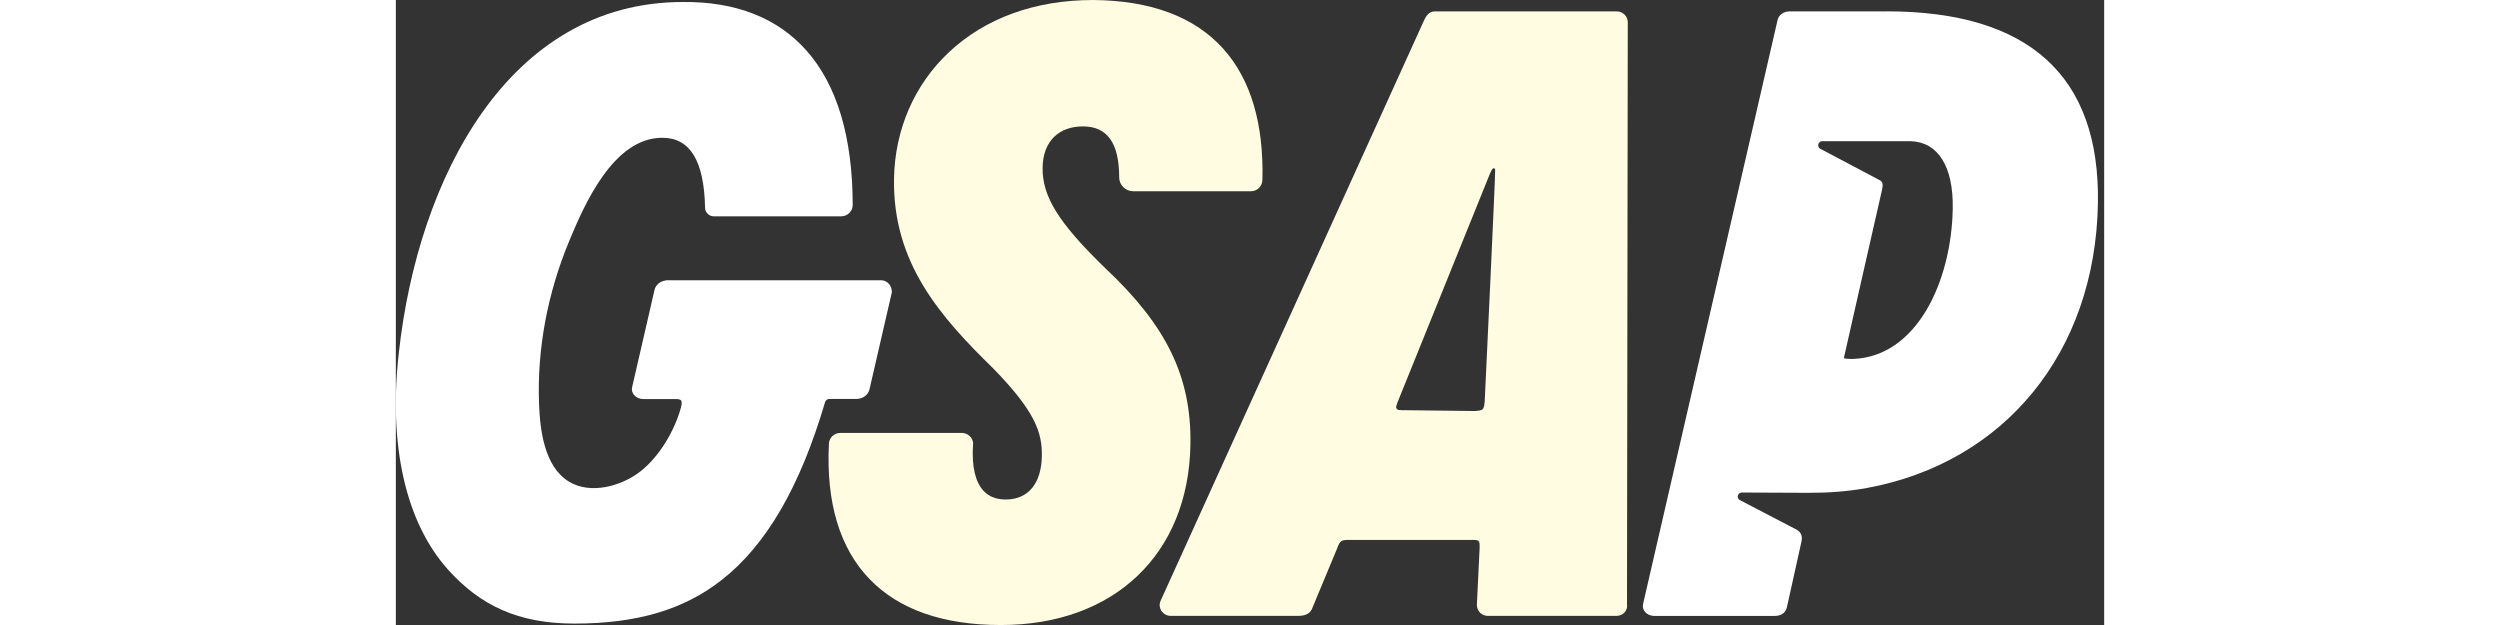
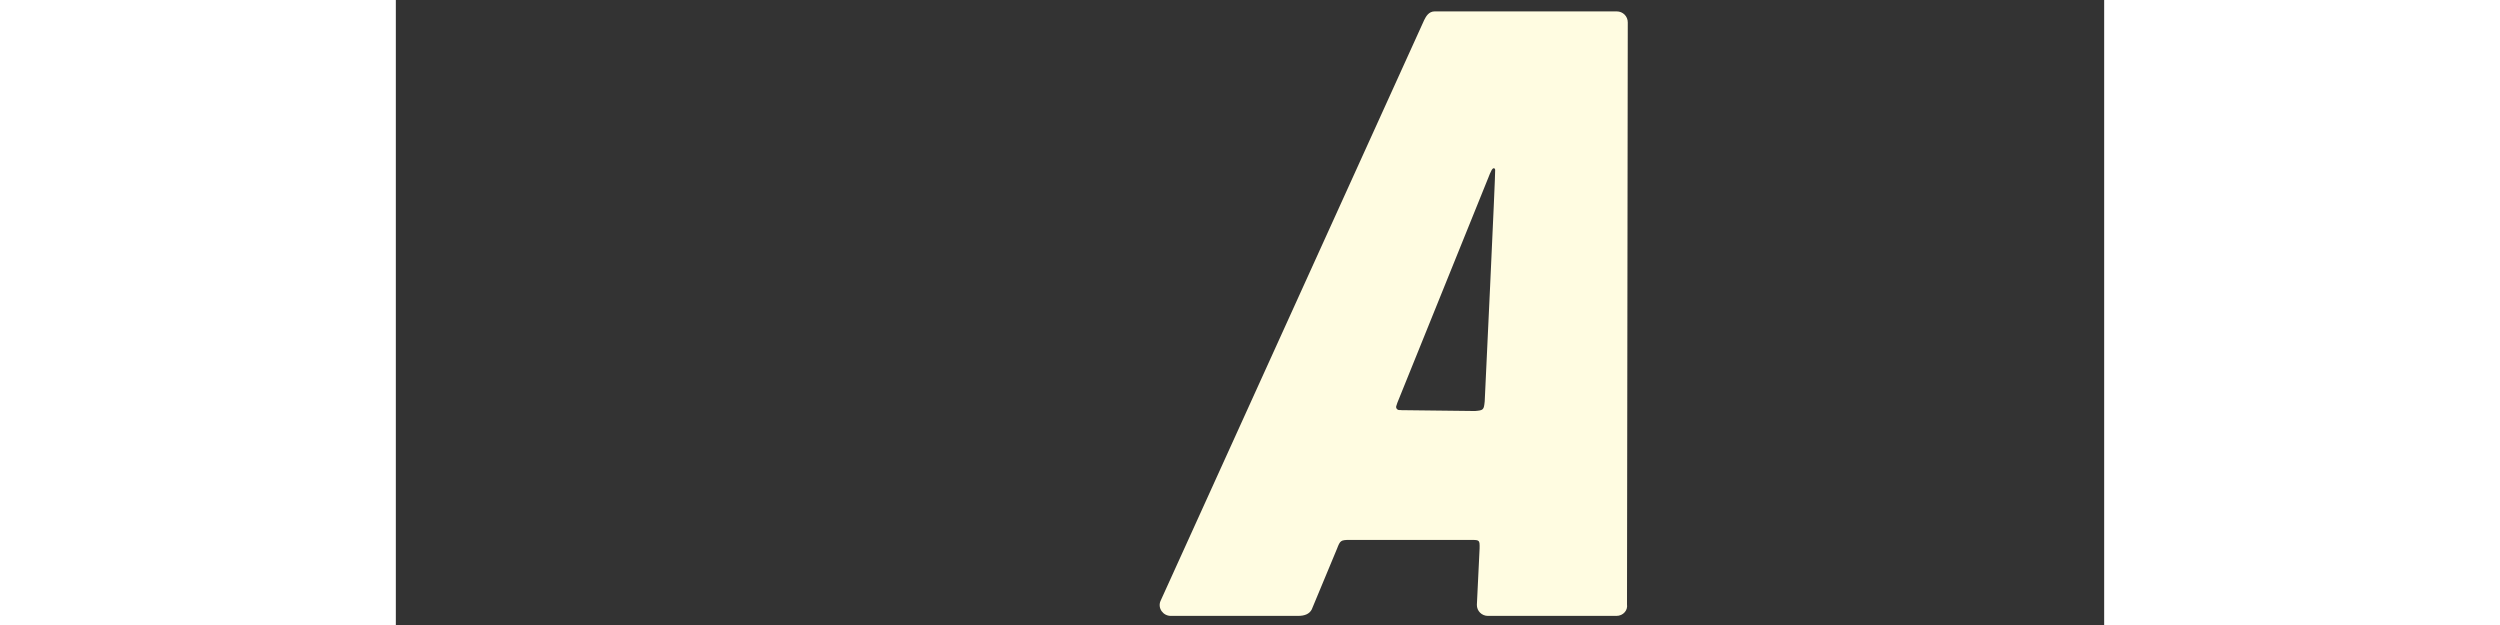
<svg xmlns="http://www.w3.org/2000/svg" class="logo" width="120" viewBox="0 0 82 30" fill="#ffffff">
  <rect x="0" y="0" width="82" height="30" fill="#333333" stroke="none" />
-   <path d="M23.81 14.013C23.81 14.013 23.81 14.021 23.81 14.026L22.735 18.691C22.677 18.955 22.413 19.149 22.109 19.149H20.811C20.715 19.149 20.629 19.213 20.603 19.304C19.405 23.368 17.783 26.162 15.641 27.839C13.819 29.267 11.573 29.932 8.572 29.932C5.876 29.932 4.058 29.065 2.516 27.354C0.478 25.091 -0.365 21.388 0.145 16.926C1.066 8.549 5.41 0.096 13.777 0.096C16.322 0.073 18.32 0.858 19.71 2.426C21.179 4.083 21.926 6.58 21.93 9.847C21.925 10.144 21.678 10.383 21.381 10.383H15.252C15.035 10.383 14.841 10.188 14.844 9.973C14.795 7.714 14.124 6.613 12.792 6.613C10.443 6.613 9.056 9.803 8.321 11.572C7.294 14.042 6.772 16.724 6.874 19.396C6.923 20.64 7.123 22.39 8.304 23.114C9.351 23.757 10.845 23.331 11.75 22.619C12.654 21.908 13.382 20.677 13.688 19.554C13.731 19.398 13.734 19.276 13.693 19.222C13.65 19.167 13.531 19.154 13.44 19.154H11.866C11.697 19.154 11.53 19.076 11.428 18.952C11.344 18.847 11.311 18.718 11.341 18.59L12.417 13.916C12.47 13.677 12.688 13.496 12.954 13.463V13.452H23.283C23.308 13.452 23.333 13.452 23.356 13.457C23.624 13.491 23.813 13.741 23.808 14.013H23.81Z" fill="#fffff" />
-   <path d="M41.594 8.65C41.589 8.942 41.343 9.181 41.046 9.181H35.4C35.031 9.181 34.721 8.881 34.721 8.516C34.721 6.868 34.151 6.067 32.985 6.067C31.819 6.067 31.067 6.783 31.045 8.034C31.02 9.429 31.809 10.696 34.055 12.875C37.012 15.649 38.197 18.106 38.14 21.353C38.047 26.606 34.476 30.001 29.042 30.001C26.267 30.001 24.147 29.258 22.737 27.794C21.306 26.308 20.65 24.126 20.787 21.309C20.794 21.017 21.039 20.78 21.336 20.78H27.175C27.334 20.78 27.492 20.857 27.598 20.988C27.689 21.101 27.727 21.24 27.704 21.372C27.639 22.388 27.816 23.147 28.216 23.567C28.472 23.839 28.829 23.976 29.274 23.976C30.353 23.976 30.985 23.214 31.009 21.886C31.029 20.739 30.666 19.732 28.688 17.698C26.133 15.201 23.842 12.622 23.913 8.567C23.955 6.216 24.889 4.065 26.544 2.511C28.294 0.868 30.687 0.001 33.465 0.001C36.248 0.021 38.357 0.814 39.734 2.36C41.038 3.826 41.666 5.942 41.596 8.65H41.594Z" fill="#FFFCE1" />
  <path d="M59.096 29.012L59.133 1.08C59.138 0.786 58.901 0.547 58.604 0.547H49.866C49.572 0.547 49.443 0.799 49.359 0.967L36.707 28.842V28.847C36.707 28.847 36.704 28.852 36.702 28.853C36.562 29.196 36.828 29.563 37.199 29.563H43.307C43.637 29.563 43.855 29.463 43.963 29.255L45.176 26.34C45.325 25.952 45.353 25.916 45.777 25.916H51.613C52.019 25.916 52.028 25.924 52.021 26.321L51.89 29.03C51.885 29.324 52.122 29.563 52.419 29.563H58.589C58.747 29.563 58.894 29.498 58.992 29.381C59.08 29.278 59.116 29.147 59.096 29.012ZM48.285 19.686C48.229 19.686 48.184 19.685 48.148 19.681C48.057 19.673 47.995 19.586 48.019 19.498C48.03 19.457 48.047 19.403 48.072 19.335L52.448 8.508C52.486 8.401 52.534 8.296 52.584 8.194C52.655 8.049 52.742 8.039 52.768 8.147C52.791 8.237 52.266 19.265 52.266 19.265C52.225 19.678 52.206 19.694 51.799 19.729L48.29 19.688H48.282L48.285 19.686Z" fill="#FFFCE1" />
-   <path d="M71.545 0.547H66.906C66.661 0.547 66.386 0.677 66.322 0.969C66.322 0.969 59.866 28.995 59.866 28.998C59.838 29.128 59.867 29.255 59.954 29.362C60.055 29.487 60.222 29.564 60.391 29.564H66.189C66.5 29.564 66.714 29.411 66.772 29.146C66.772 29.146 67.475 25.978 67.476 25.968C67.526 25.721 67.44 25.529 67.218 25.413C67.113 25.359 67.009 25.305 66.906 25.25L65.901 24.728L64.9 24.206C64.771 24.139 64.642 24.072 64.514 24.005C64.45 23.972 64.41 23.906 64.412 23.834C64.413 23.728 64.503 23.641 64.61 23.641L67.788 23.655C68.739 23.66 69.689 23.593 70.624 23.421C77.204 22.206 81.574 16.936 81.7 9.765C81.807 3.646 78.391 0.544 71.55 0.544L71.545 0.547ZM69.966 17.228H69.842C69.564 17.228 69.514 17.196 69.505 17.187C69.501 17.18 71.338 9.114 71.339 9.103C71.386 8.87 71.384 8.736 71.24 8.657C71.056 8.555 68.374 7.141 68.374 7.141C68.309 7.106 68.271 7.041 68.273 6.969C68.275 6.864 68.362 6.777 68.47 6.777H72.711C74.031 6.818 74.767 7.998 74.732 10.014C74.671 13.506 73.011 17.105 69.966 17.228Z" fill="#ffffff" />
</svg>